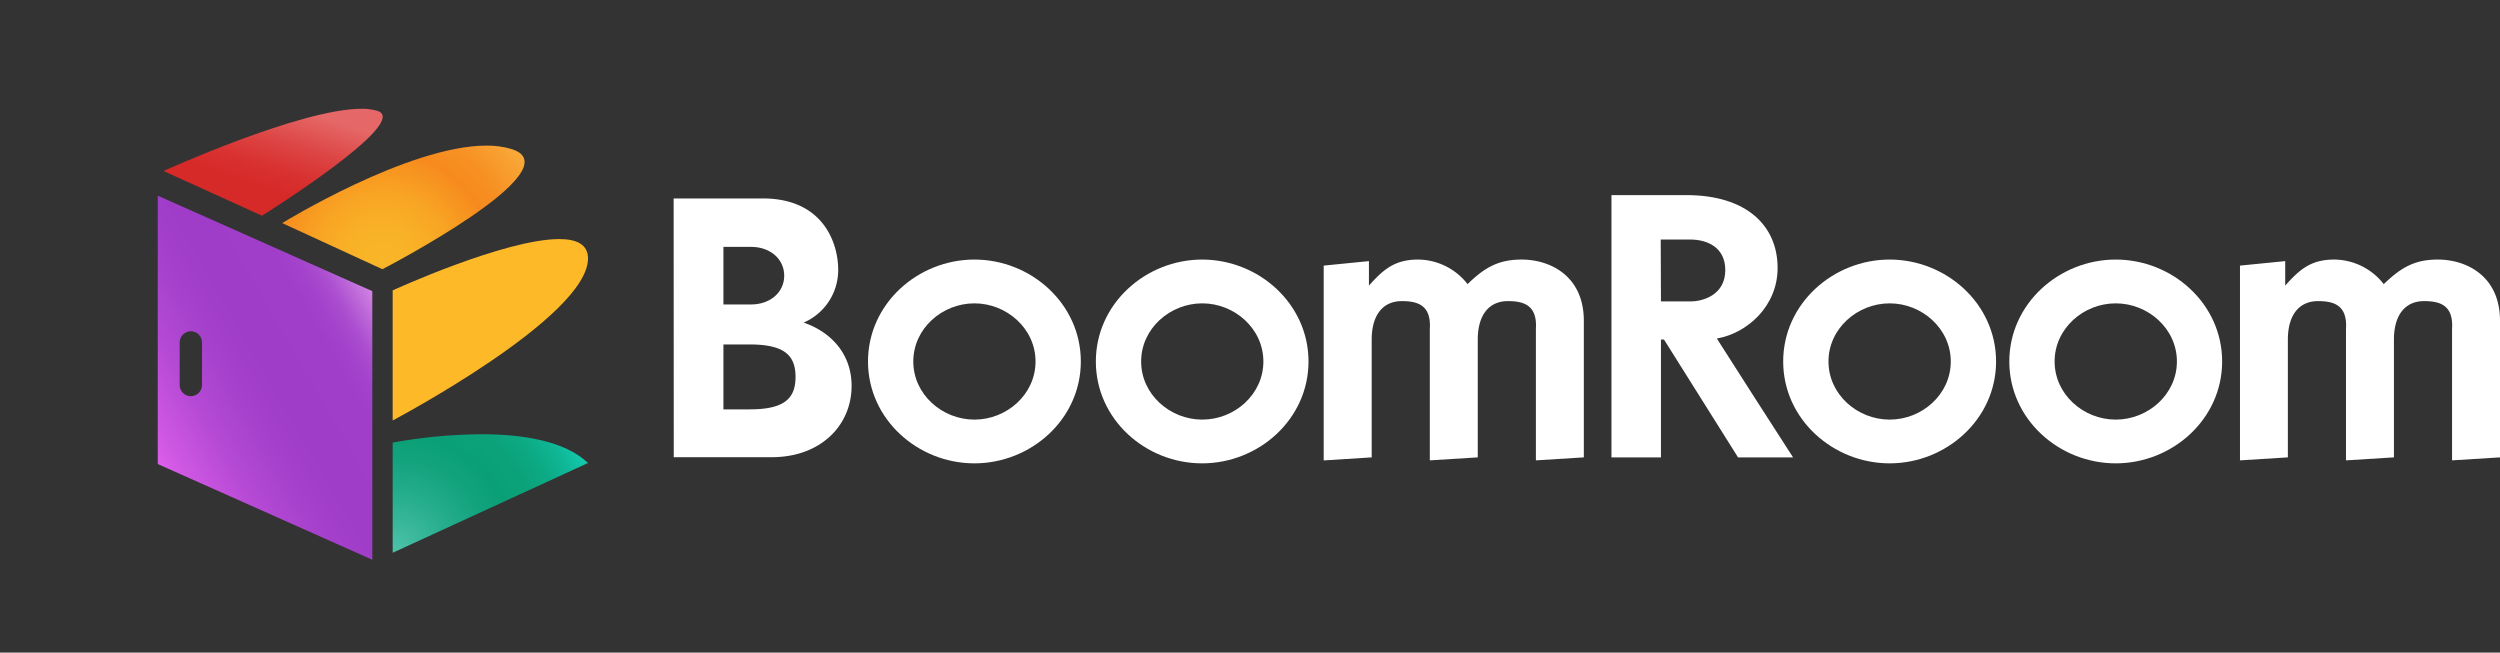
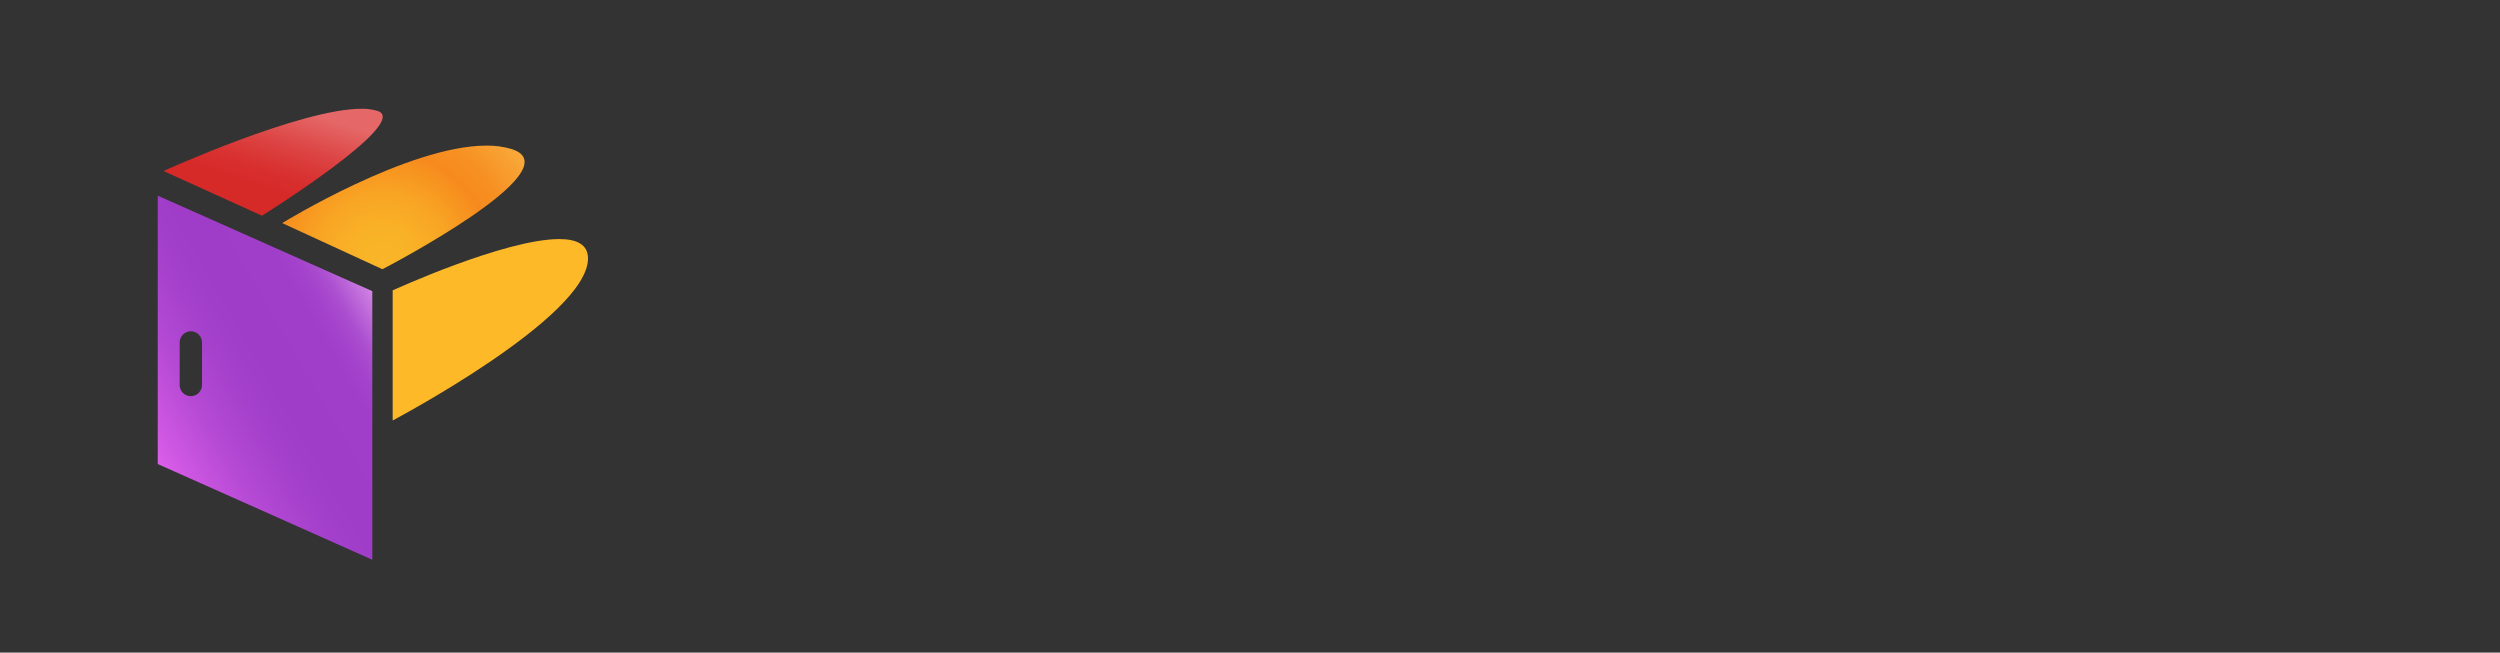
<svg xmlns="http://www.w3.org/2000/svg" id="Layer_1" data-name="Layer 1" viewBox="0 0 434.39 113.39">
  <rect x="0" y="0" width="434.39" height="113.39" fill="#333333" stroke="none" />
  <defs>
    <clipPath id="clip-path" transform="translate(0 0)">
      <path d="M31.22,66.9V59.5a1.94,1.94,0,0,1,3.88,0v7.4a1.94,1.94,0,1,1-3.88,0M27.41,34V80.63L64.69,97.26V50.59Z" style="fill:none" />
    </clipPath>
    <linearGradient id="linear-gradient" x1="-733.51" y1="502.98" x2="-732.51" y2="502.98" gradientTransform="matrix(47.31, 0, 0, -47.31, 34724.83, 23861.55)" gradientUnits="userSpaceOnUse">
      <stop offset="0" stop-color="#dd60eb" />
      <stop offset="0.08" stop-color="#ce57e2" />
      <stop offset="0.25" stop-color="#b449d4" />
      <stop offset="0.41" stop-color="#a440cb" />
      <stop offset="0.53" stop-color="#9f3dc8" />
      <stop offset="0.76" stop-color="#a03ec9" />
      <stop offset="0.82" stop-color="#a342cb" />
      <stop offset="0.88" stop-color="#ab4ecf" />
      <stop offset="0.93" stop-color="#b962d7" />
      <stop offset="0.99" stop-color="#cd7de1" />
      <stop offset="1" stop-color="#d284e4" />
    </linearGradient>
    <clipPath id="clip-path-2" transform="translate(0 0)">
      <path d="M28.41,29.71l17.11,7.77s26-16.23,20.11-18.2a9,9,0,0,0-2.83-.38c-10.58,0-34.39,10.81-34.39,10.81" style="fill:none" />
    </clipPath>
    <linearGradient id="linear-gradient-2" x1="-758.28" y1="460.63" x2="-757.28" y2="460.63" gradientTransform="matrix(14.45, 0, 0, -14.45, 11001.9, 6684.34)" gradientUnits="userSpaceOnUse">
      <stop offset="0" stop-color="#d62a29" />
      <stop offset="0.23" stop-color="#d83130" />
      <stop offset="0.56" stop-color="#dc4443" />
      <stop offset="0.95" stop-color="#e46363" />
      <stop offset="1" stop-color="#e56767" />
    </linearGradient>
    <clipPath id="clip-path-3" transform="translate(0 0)">
      <path d="M49.07,38.78l17.38,8S100,29.4,88.9,25.9a14.75,14.75,0,0,0-4.38-.6c-13.59,0-35.45,13.44-35.45,13.44" style="fill:none" />
    </clipPath>
    <radialGradient id="radial-gradient" cx="-734.4" cy="490.73" r="1" gradientTransform="matrix(29.6, 0, 0, -29.6, 21800.22, 14563.29)" gradientUnits="userSpaceOnUse">
      <stop offset="0" stop-color="#f9b628" />
      <stop offset="0.19" stop-color="#f9b227" />
      <stop offset="0.4" stop-color="#f8a524" />
      <stop offset="0.61" stop-color="#f78f1e" />
      <stop offset="0.65" stop-color="#f78a1d" />
      <stop offset="0.78" stop-color="#f79023" />
      <stop offset="0.95" stop-color="#f8a132" />
      <stop offset="1" stop-color="#f8a738" />
    </radialGradient>
    <clipPath id="clip-path-4" transform="translate(0 0)">
      <path d="M68.23,50.4V73.06s33.94-17.93,33.94-28.16c0-2.44-2-3.36-5-3.36-9.46,0-28.89,8.89-28.89,8.89" style="fill:none" />
    </clipPath>
    <radialGradient id="radial-gradient-2" cx="-734.59" cy="499.82" r="1" gradientTransform="matrix(41.82, 0, 0, -41.82, 30783.82, 20962.17)" gradientUnits="userSpaceOnUse">
      <stop offset="0" stop-color="#feb929" />
      <stop offset="1" stop-color="#feb929" />
    </radialGradient>
    <clipPath id="clip-path-5" transform="translate(0 0)">
      <path d="M68.23,76.9V96.05l33.94-15.6c-4.09-3.91-11.6-5-18.51-5A89.67,89.67,0,0,0,68.23,76.9" style="fill:none" />
    </clipPath>
    <radialGradient id="radial-gradient-3" cx="-729.21" cy="498.41" r="1" gradientTransform="matrix(35.7, 0, 0, -35.7, 26099.11, 17880.91)" gradientUnits="userSpaceOnUse">
      <stop offset="0" stop-color="#4cc1a9" />
      <stop offset="0.24" stop-color="#29af8f" />
      <stop offset="0.44" stop-color="#12a37d" />
      <stop offset="0.57" stop-color="#0a9f77" />
      <stop offset="0.7" stop-color="#0ba27a" />
      <stop offset="0.81" stop-color="#0caa84" />
      <stop offset="0.92" stop-color="#0fb796" />
      <stop offset="1" stop-color="#13c7aa" />
    </radialGradient>
    <clipPath id="clip-path-6" transform="translate(0 0)">
-       <rect x="27.41" y="18.9" width="406.98" height="78.36" style="fill:none" />
-     </clipPath>
+       </clipPath>
  </defs>
  <g style="clip-path:url(#clip-path)">
    <rect x="14.08" y="28.87" width="63.94" height="73.46" transform="translate(-26.63 31.81) rotate(-30)" style="fill:url(#linear-gradient)" />
  </g>
  <g style="clip-path:url(#clip-path-2)">
    <rect x="34.61" y="4.82" width="30.74" height="46.73" transform="translate(8.02 67.31) rotate(-72.41)" style="fill:url(#linear-gradient-2)" />
  </g>
  <g style="clip-path:url(#clip-path-3)">
    <rect x="48.49" y="11" width="52.08" height="50.1" transform="translate(-4.87 59.5) rotate(-42.27)" style="fill:url(#radial-gradient)" />
  </g>
  <g style="clip-path:url(#clip-path-4)">
    <rect x="62.18" y="34.51" width="46.04" height="45.54" transform="translate(-17.35 61.91) rotate(-36.5)" style="fill:url(#radial-gradient-2)" />
  </g>
  <g style="clip-path:url(#clip-path-5)">
-     <rect x="65.46" y="69.1" width="39.51" height="33.32" transform="translate(-28.91 45.87) rotate(-25.92)" style="fill:url(#radial-gradient-3)" />
-   </g>
+     </g>
  <g style="clip-path:url(#clip-path-6)">
    <path d="M117.05,34.48h15.47c10.76,0,13.12,8.07,13.12,12.33a9.93,9.93,0,0,1-6,9.24c4.92,1.71,8.33,5.58,8.33,11,0,6.82-5.31,12.39-13.9,12.39h-17ZM125.7,52.9h4.79c3.41,0,5.77-2.17,5.77-5s-2.36-5-5.77-5H125.7Zm0,18.23h4.53c5.9,0,8-1.77,8-5.64s-2.1-5.64-8-5.64H125.7Z" transform="translate(0 0)" style="fill:#fff" />
    <path d="M169.31,45.1c9.84,0,18.49,7.68,18.49,17.71s-8.65,17.7-18.49,17.7-18.49-7.67-18.49-17.7,8.66-17.71,18.49-17.71m0,27.81c5.64,0,10.62-4.4,10.62-10.1s-5-10.1-10.62-10.1-10.62,4.39-10.62,10.1,5,10.1,10.62,10.1" transform="translate(0 0)" style="fill:#fff" />
    <path d="M208.87,45.1c9.84,0,18.49,7.68,18.49,17.71s-8.65,17.7-18.49,17.7-18.46-7.67-18.46-17.7S199.06,45.1,208.9,45.1m0,27.81c5.64,0,10.62-4.4,10.62-10.1s-5-10.1-10.62-10.1-10.62,4.39-10.62,10.1,5,10.1,10.62,10.1" transform="translate(0 0)" style="fill:#fff" />
-     <path d="M230,46.15l7.86-.78v4.26c2.56-2.89,4.56-4.53,8.56-4.53A11,11,0,0,1,255,49.37c2.95-2.89,5.38-4.27,9.38-4.27,5.11,0,10.82,2.95,10.82,10.63V79.47l-8.33.52V57.17c.26-4.07-2-4.85-4.85-4.85-3.41,0-5.25,2.55-5.25,6.69V79.47l-8.33.52V57.17c.26-4.07-2-4.85-4.85-4.85-3.41,0-5.25,2.55-5.25,6.69V79.47L230,80Z" transform="translate(0 0)" style="fill:#fff" />
    <path d="M288.6,59V79.47H280V33.9h13c10.56,0,15.87,5.38,15.87,12.66,0,6.62-5.25,11.34-10.56,12.26,4.4,6.89,8.79,13.77,13.25,20.66H302L289.13,59Zm0-6.63h5.18c2.1,0,6-1.11,6-5.44,0-3.93-3.09-5.31-6.1-5.31h-5.12Z" transform="translate(0 0)" style="fill:#fff" />
    <path d="M328.34,45.1c9.83,0,18.49,7.68,18.49,17.71s-8.66,17.7-18.49,17.7-18.5-7.67-18.5-17.7,8.66-17.71,18.5-17.71m0,27.81c5.64,0,10.62-4.4,10.62-10.1s-5-10.1-10.62-10.1-10.63,4.39-10.63,10.1,5,10.1,10.63,10.1" transform="translate(0 0)" style="fill:#fff" />
-     <path d="M367.62,45.1c9.84,0,18.49,7.68,18.49,17.71s-8.65,17.7-18.49,17.7-18.49-7.67-18.49-17.7,8.66-17.71,18.49-17.71m0,27.81c5.64,0,10.63-4.4,10.63-10.1s-5-10.1-10.63-10.1S357,57.1,357,62.81s5,10.1,10.62,10.1" transform="translate(0 0)" style="fill:#fff" />
    <path d="M389.21,46.15l7.86-.78v4.26c2.56-2.89,4.53-4.53,8.53-4.53a11,11,0,0,1,8.59,4.27c3-2.89,5.38-4.27,9.38-4.27,5.11,0,10.82,2.95,10.82,10.63V79.47l-8.33.52V57.17c.26-4.07-2-4.85-4.85-4.85-3.41,0-5.25,2.55-5.25,6.69V79.47l-8.33.52V57.17c.26-4.07-2-4.85-4.85-4.85-3.41,0-5.25,2.55-5.25,6.69V79.47l-8.32.52Z" transform="translate(0 0)" style="fill:#fff" />
  </g>
</svg>